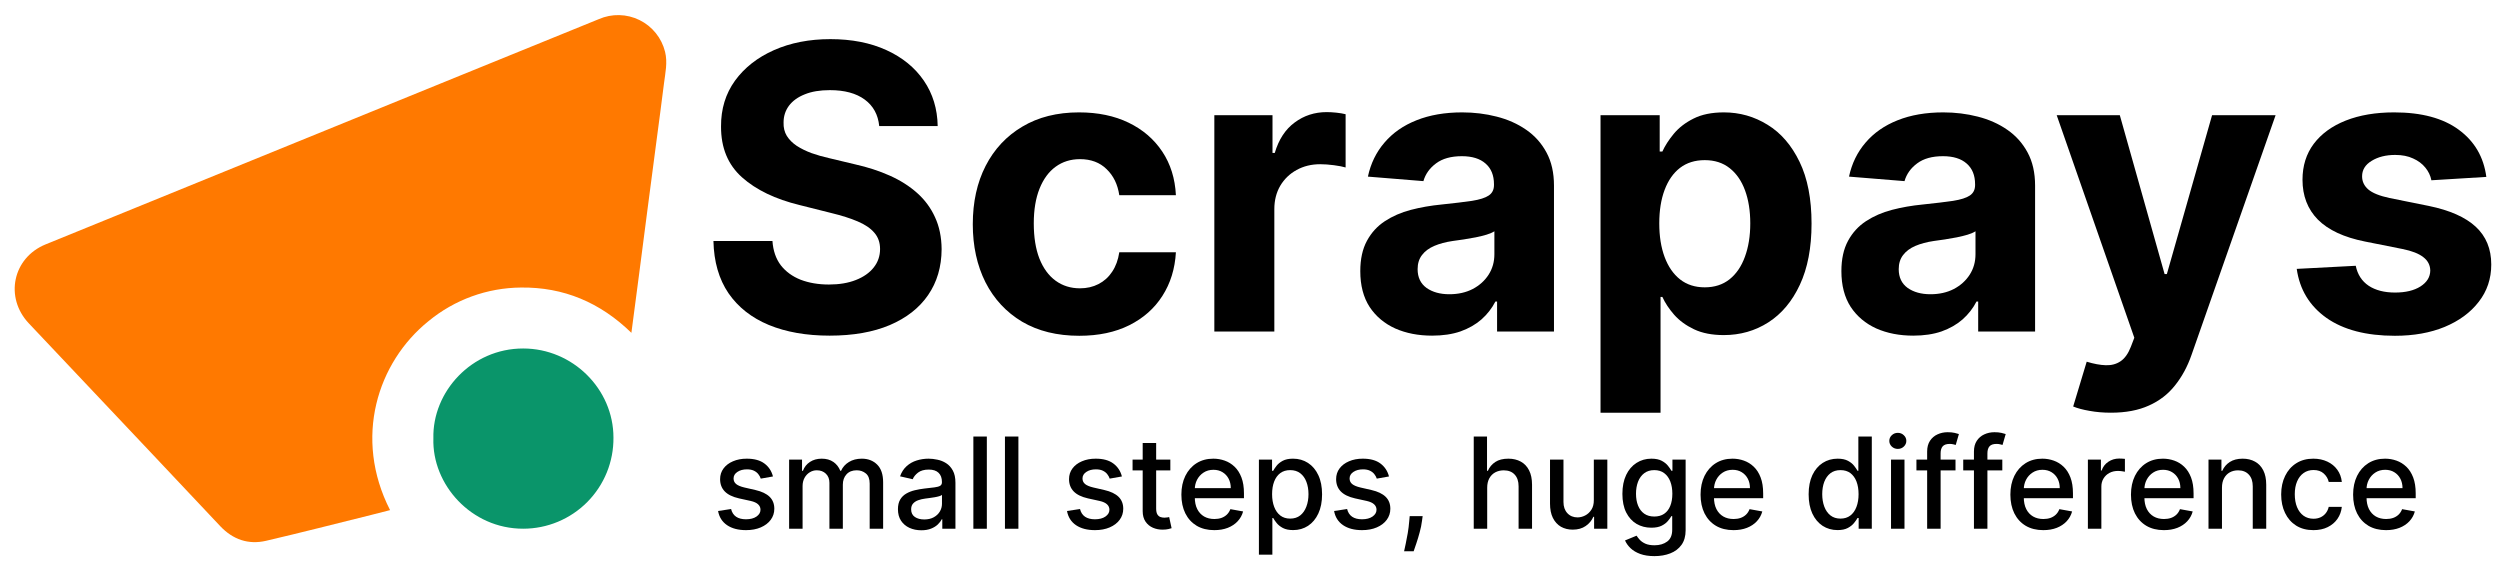
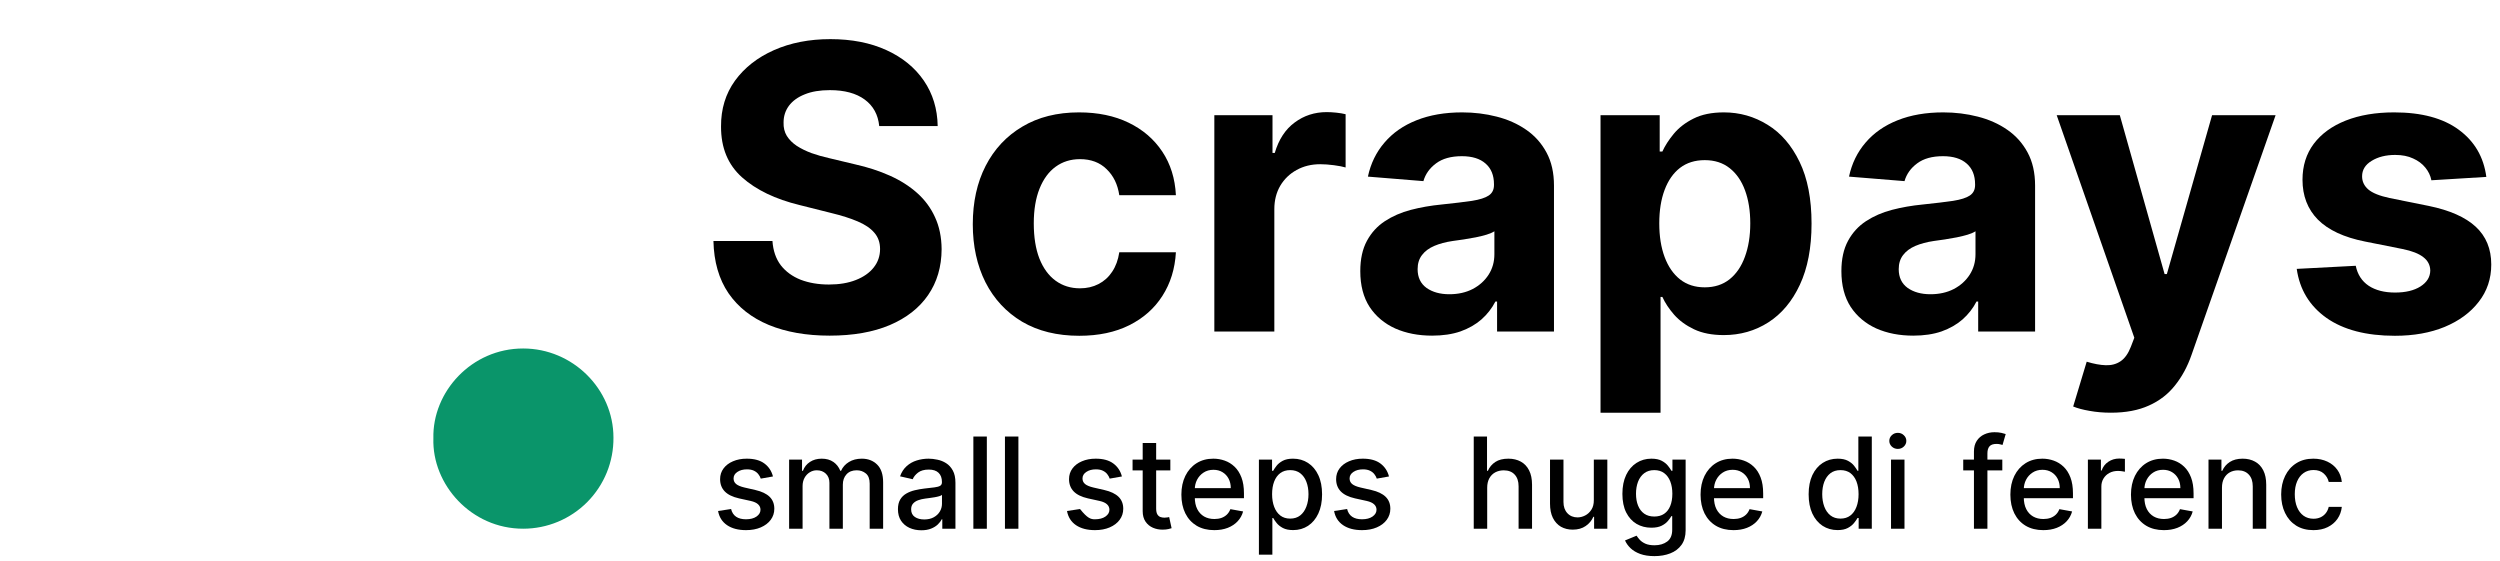
<svg xmlns="http://www.w3.org/2000/svg" width="147" height="33" viewBox="0 0 147 33" fill="none">
-   <path d="M37.126 19.57C35.288 17.779 33.136 16.877 30.634 16.907C28.647 16.922 26.727 17.621 25.194 18.885C22.195 21.3 20.769 25.748 22.936 29.995C22.561 30.09 22.193 30.188 21.824 30.279C19.765 30.791 17.709 31.317 15.644 31.799C14.604 32.041 13.696 31.722 12.961 30.95C11.623 29.536 10.29 28.122 8.963 26.707L1.694 19.012C0.258 17.49 0.748 15.158 2.683 14.369C10.858 11.037 19.033 7.708 27.208 4.381L35.209 1.126C35.588 0.96 35.999 0.878 36.413 0.888C36.826 0.897 37.233 0.997 37.604 1.18C37.975 1.363 38.302 1.624 38.561 1.947C38.821 2.269 39.007 2.645 39.106 3.046C39.263 3.683 39.118 4.29 39.042 4.908C38.9 6.058 38.743 7.208 38.592 8.358C38.422 9.646 38.253 10.933 38.085 12.221L37.58 16.115C37.429 17.242 37.283 18.371 37.126 19.57Z" fill="#FF7900" />
  <path d="M25.483 25.773C25.417 23.042 27.724 20.487 30.765 20.491C33.666 20.491 36.071 22.866 36.071 25.731C36.078 26.432 35.945 27.128 35.682 27.777C35.418 28.427 35.028 29.018 34.535 29.516C34.042 30.014 33.454 30.409 32.807 30.679C32.16 30.949 31.466 31.088 30.765 31.088C27.711 31.094 25.396 28.492 25.483 25.773Z" fill="#0A956A" />
  <path d="M45.45 28.016L44.733 28.143C44.703 28.051 44.655 27.964 44.59 27.881C44.526 27.798 44.44 27.73 44.331 27.677C44.221 27.624 44.084 27.598 43.92 27.598C43.696 27.598 43.509 27.648 43.359 27.749C43.209 27.848 43.134 27.976 43.134 28.133C43.134 28.268 43.184 28.378 43.285 28.461C43.385 28.544 43.548 28.612 43.772 28.665L44.418 28.813C44.792 28.899 45.071 29.033 45.255 29.213C45.438 29.393 45.53 29.627 45.53 29.914C45.53 30.158 45.459 30.375 45.318 30.566C45.179 30.755 44.984 30.903 44.733 31.011C44.484 31.118 44.196 31.172 43.867 31.172C43.412 31.172 43.04 31.075 42.753 30.881C42.465 30.685 42.288 30.407 42.223 30.047L42.988 29.93C43.036 30.13 43.134 30.281 43.282 30.383C43.43 30.484 43.624 30.534 43.862 30.534C44.121 30.534 44.329 30.48 44.484 30.372C44.639 30.263 44.717 30.13 44.717 29.973C44.717 29.846 44.669 29.739 44.574 29.652C44.481 29.566 44.337 29.5 44.143 29.456L43.454 29.305C43.075 29.219 42.794 29.081 42.612 28.892C42.432 28.704 42.342 28.464 42.342 28.175C42.342 27.935 42.409 27.725 42.544 27.545C42.678 27.365 42.863 27.224 43.099 27.124C43.336 27.021 43.607 26.97 43.912 26.97C44.352 26.97 44.698 27.066 44.95 27.256C45.203 27.445 45.369 27.698 45.45 28.016Z" fill="black" />
  <path d="M46.4 31.09V27.023H47.16V27.685H47.211C47.295 27.461 47.434 27.286 47.626 27.161C47.819 27.034 48.049 26.97 48.317 26.97C48.589 26.97 48.817 27.034 49 27.161C49.186 27.288 49.322 27.463 49.411 27.685H49.453C49.55 27.468 49.705 27.295 49.916 27.166C50.128 27.036 50.38 26.97 50.673 26.97C51.042 26.97 51.343 27.086 51.576 27.317C51.811 27.548 51.928 27.897 51.928 28.363V31.09H51.137V28.437C51.137 28.162 51.062 27.962 50.912 27.839C50.762 27.715 50.583 27.653 50.374 27.653C50.117 27.653 49.916 27.733 49.773 27.892C49.63 28.049 49.559 28.251 49.559 28.498V31.09H48.77V28.387C48.77 28.166 48.701 27.989 48.563 27.855C48.426 27.721 48.247 27.653 48.026 27.653C47.876 27.653 47.737 27.693 47.61 27.773C47.485 27.85 47.383 27.959 47.306 28.098C47.23 28.238 47.192 28.399 47.192 28.583V31.09H46.4Z" fill="black" />
  <path d="M54.173 31.18C53.915 31.18 53.682 31.132 53.474 31.037C53.266 30.94 53.101 30.8 52.979 30.616C52.859 30.433 52.799 30.207 52.799 29.941C52.799 29.711 52.843 29.523 52.931 29.374C53.019 29.226 53.139 29.109 53.289 29.022C53.439 28.936 53.606 28.87 53.792 28.826C53.977 28.782 54.166 28.749 54.358 28.726C54.602 28.697 54.8 28.674 54.951 28.657C55.103 28.637 55.213 28.607 55.282 28.564C55.351 28.522 55.386 28.453 55.386 28.358V28.339C55.386 28.108 55.32 27.929 55.19 27.802C55.061 27.675 54.868 27.611 54.612 27.611C54.346 27.611 54.136 27.67 53.982 27.788C53.831 27.905 53.725 28.035 53.667 28.178L52.923 28.008C53.011 27.761 53.14 27.562 53.31 27.41C53.481 27.256 53.678 27.145 53.9 27.076C54.123 27.006 54.356 26.97 54.602 26.97C54.764 26.97 54.936 26.99 55.118 27.029C55.302 27.066 55.473 27.134 55.632 27.235C55.792 27.336 55.924 27.48 56.026 27.667C56.129 27.852 56.18 28.093 56.18 28.389V31.09H55.407V30.534H55.375C55.324 30.636 55.247 30.737 55.145 30.836C55.042 30.935 54.911 31.017 54.75 31.082C54.589 31.147 54.397 31.18 54.173 31.18ZM54.345 30.544C54.564 30.544 54.751 30.501 54.906 30.415C55.063 30.328 55.182 30.215 55.264 30.076C55.347 29.935 55.388 29.784 55.388 29.623V29.099C55.36 29.127 55.305 29.154 55.224 29.178C55.145 29.201 55.054 29.222 54.951 29.239C54.849 29.255 54.749 29.27 54.652 29.284C54.555 29.297 54.474 29.307 54.408 29.316C54.255 29.335 54.115 29.368 53.988 29.414C53.862 29.46 53.762 29.526 53.686 29.613C53.612 29.697 53.575 29.81 53.575 29.951C53.575 30.147 53.647 30.296 53.792 30.396C53.936 30.495 54.121 30.544 54.345 30.544Z" fill="black" />
  <path d="M58.026 25.668V31.09H57.234V25.668H58.026Z" fill="black" />
  <path d="M59.882 25.668V31.09H59.091V25.668H59.882Z" fill="black" />
-   <path d="M65.968 28.016L65.25 28.143C65.22 28.051 65.173 27.964 65.107 27.881C65.044 27.798 64.957 27.73 64.848 27.677C64.738 27.624 64.602 27.598 64.438 27.598C64.213 27.598 64.026 27.648 63.876 27.749C63.726 27.848 63.651 27.976 63.651 28.133C63.651 28.268 63.702 28.378 63.802 28.461C63.903 28.544 64.065 28.612 64.289 28.665L64.935 28.813C65.309 28.899 65.588 29.033 65.772 29.213C65.955 29.393 66.047 29.627 66.047 29.914C66.047 30.158 65.977 30.375 65.835 30.566C65.696 30.755 65.501 30.903 65.25 31.011C65.001 31.118 64.713 31.172 64.385 31.172C63.929 31.172 63.558 31.075 63.27 30.881C62.982 30.685 62.806 30.407 62.74 30.047L63.505 29.93C63.553 30.13 63.651 30.281 63.799 30.383C63.948 30.484 64.141 30.534 64.379 30.534C64.639 30.534 64.846 30.48 65.001 30.372C65.157 30.263 65.234 30.13 65.234 29.973C65.234 29.846 65.187 29.739 65.091 29.652C64.998 29.566 64.854 29.5 64.66 29.456L63.971 29.305C63.592 29.219 63.311 29.081 63.13 28.892C62.95 28.704 62.859 28.464 62.859 28.175C62.859 27.935 62.927 27.725 63.061 27.545C63.195 27.365 63.38 27.224 63.617 27.124C63.853 27.021 64.124 26.97 64.43 26.97C64.869 26.97 65.215 27.066 65.467 27.256C65.72 27.445 65.887 27.698 65.968 28.016Z" fill="black" />
+   <path d="M65.968 28.016L65.25 28.143C65.22 28.051 65.173 27.964 65.107 27.881C65.044 27.798 64.957 27.73 64.848 27.677C64.738 27.624 64.602 27.598 64.438 27.598C64.213 27.598 64.026 27.648 63.876 27.749C63.726 27.848 63.651 27.976 63.651 28.133C63.651 28.268 63.702 28.378 63.802 28.461C63.903 28.544 64.065 28.612 64.289 28.665L64.935 28.813C65.309 28.899 65.588 29.033 65.772 29.213C65.955 29.393 66.047 29.627 66.047 29.914C66.047 30.158 65.977 30.375 65.835 30.566C65.696 30.755 65.501 30.903 65.25 31.011C65.001 31.118 64.713 31.172 64.385 31.172C63.929 31.172 63.558 31.075 63.27 30.881C62.982 30.685 62.806 30.407 62.74 30.047L63.505 29.93C63.948 30.484 64.141 30.534 64.379 30.534C64.639 30.534 64.846 30.48 65.001 30.372C65.157 30.263 65.234 30.13 65.234 29.973C65.234 29.846 65.187 29.739 65.091 29.652C64.998 29.566 64.854 29.5 64.66 29.456L63.971 29.305C63.592 29.219 63.311 29.081 63.13 28.892C62.95 28.704 62.859 28.464 62.859 28.175C62.859 27.935 62.927 27.725 63.061 27.545C63.195 27.365 63.38 27.224 63.617 27.124C63.853 27.021 64.124 26.97 64.43 26.97C64.869 26.97 65.215 27.066 65.467 27.256C65.72 27.445 65.887 27.698 65.968 28.016Z" fill="black" />
  <path d="M68.816 27.023V27.659H66.595V27.023H68.816ZM67.19 26.049H67.982V29.896C67.982 30.049 68.005 30.165 68.051 30.243C68.097 30.319 68.156 30.371 68.228 30.399C68.302 30.425 68.383 30.439 68.469 30.439C68.533 30.439 68.588 30.434 68.636 30.425C68.683 30.417 68.721 30.41 68.747 30.404L68.89 31.058C68.844 31.076 68.779 31.093 68.694 31.111C68.609 31.131 68.504 31.141 68.376 31.143C68.168 31.146 67.974 31.109 67.794 31.032C67.614 30.954 67.468 30.834 67.357 30.672C67.246 30.509 67.19 30.305 67.19 30.06V26.049Z" fill="black" />
  <path d="M71.4 31.172C71 31.172 70.655 31.086 70.365 30.915C70.078 30.742 69.855 30.5 69.698 30.187C69.543 29.873 69.465 29.505 69.465 29.083C69.465 28.666 69.543 28.299 69.698 27.982C69.855 27.664 70.074 27.416 70.355 27.238C70.637 27.059 70.967 26.97 71.345 26.97C71.574 26.97 71.797 27.008 72.012 27.084C72.228 27.16 72.421 27.279 72.592 27.442C72.763 27.604 72.898 27.815 72.997 28.074C73.096 28.332 73.145 28.645 73.145 29.014V29.295H69.913V28.702H72.37C72.37 28.494 72.327 28.309 72.243 28.148C72.158 27.986 72.039 27.858 71.885 27.765C71.733 27.671 71.555 27.624 71.35 27.624C71.128 27.624 70.934 27.679 70.768 27.788C70.604 27.896 70.477 28.037 70.386 28.212C70.298 28.385 70.254 28.573 70.254 28.776V29.239C70.254 29.511 70.302 29.742 70.397 29.933C70.494 30.124 70.629 30.269 70.802 30.37C70.975 30.469 71.177 30.518 71.409 30.518C71.558 30.518 71.695 30.497 71.819 30.454C71.942 30.41 72.049 30.345 72.139 30.259C72.229 30.172 72.298 30.065 72.346 29.938L73.095 30.073C73.035 30.294 72.927 30.487 72.772 30.653C72.618 30.817 72.425 30.945 72.192 31.037C71.961 31.127 71.697 31.172 71.4 31.172Z" fill="black" />
  <path d="M74.024 32.615V27.023H74.797V27.683H74.863C74.909 27.598 74.975 27.5 75.061 27.389C75.148 27.277 75.268 27.18 75.421 27.097C75.575 27.013 75.778 26.97 76.031 26.97C76.359 26.97 76.652 27.053 76.909 27.219C77.167 27.385 77.369 27.624 77.516 27.937C77.664 28.249 77.738 28.625 77.738 29.065C77.738 29.504 77.665 29.881 77.518 30.195C77.372 30.508 77.171 30.748 76.915 30.918C76.659 31.085 76.367 31.169 76.038 31.169C75.791 31.169 75.589 31.128 75.432 31.045C75.277 30.962 75.155 30.865 75.067 30.754C74.978 30.642 74.91 30.544 74.863 30.457H74.815V32.615H74.024ZM74.799 29.057C74.799 29.343 74.841 29.593 74.924 29.808C75.007 30.024 75.127 30.192 75.284 30.314C75.441 30.434 75.633 30.494 75.861 30.494C76.097 30.494 76.295 30.432 76.454 30.306C76.613 30.179 76.733 30.007 76.814 29.79C76.897 29.573 76.939 29.328 76.939 29.057C76.939 28.788 76.898 28.547 76.817 28.334C76.737 28.12 76.617 27.952 76.457 27.828C76.298 27.705 76.099 27.643 75.861 27.643C75.632 27.643 75.437 27.702 75.279 27.82C75.121 27.939 75.002 28.104 74.921 28.315C74.84 28.527 74.799 28.774 74.799 29.057Z" fill="black" />
  <path d="M81.672 28.016L80.955 28.143C80.925 28.051 80.877 27.964 80.812 27.881C80.748 27.798 80.662 27.73 80.552 27.677C80.443 27.624 80.306 27.598 80.142 27.598C79.918 27.598 79.731 27.648 79.581 27.749C79.431 27.848 79.356 27.976 79.356 28.133C79.356 28.268 79.406 28.378 79.507 28.461C79.607 28.544 79.77 28.612 79.994 28.665L80.64 28.813C81.014 28.899 81.293 29.033 81.477 29.213C81.66 29.393 81.752 29.627 81.752 29.914C81.752 30.158 81.681 30.375 81.54 30.566C81.401 30.755 81.206 30.903 80.955 31.011C80.706 31.118 80.418 31.172 80.089 31.172C79.634 31.172 79.262 31.075 78.975 30.881C78.687 30.685 78.51 30.407 78.445 30.047L79.21 29.93C79.258 30.13 79.356 30.281 79.504 30.383C79.652 30.484 79.846 30.534 80.084 30.534C80.343 30.534 80.551 30.48 80.706 30.372C80.861 30.263 80.939 30.13 80.939 29.973C80.939 29.846 80.891 29.739 80.796 29.652C80.703 29.566 80.559 29.5 80.365 29.456L79.676 29.305C79.297 29.219 79.016 29.081 78.834 28.892C78.654 28.704 78.564 28.464 78.564 28.175C78.564 27.935 78.631 27.725 78.765 27.545C78.9 27.365 79.085 27.224 79.321 27.124C79.558 27.021 79.829 26.97 80.134 26.97C80.574 26.97 80.92 27.066 81.172 27.256C81.424 27.445 81.591 27.698 81.672 28.016Z" fill="black" />
-   <path d="M83.652 30.349L83.612 30.637C83.586 30.849 83.541 31.07 83.477 31.299C83.416 31.53 83.351 31.745 83.284 31.942C83.219 32.14 83.165 32.297 83.123 32.414H82.561C82.584 32.304 82.616 32.156 82.657 31.969C82.697 31.784 82.737 31.576 82.776 31.347C82.815 31.117 82.844 30.883 82.863 30.645L82.89 30.349H83.652Z" fill="black" />
  <path d="M87.447 28.675V31.09H86.656V25.668H87.437V27.685H87.487C87.582 27.466 87.728 27.293 87.924 27.164C88.12 27.035 88.376 26.97 88.692 26.97C88.971 26.97 89.214 27.028 89.422 27.142C89.632 27.257 89.795 27.428 89.91 27.656C90.026 27.882 90.084 28.164 90.084 28.503V31.09H89.293V28.599C89.293 28.3 89.216 28.069 89.062 27.905C88.909 27.739 88.695 27.656 88.422 27.656C88.235 27.656 88.067 27.696 87.919 27.775C87.772 27.855 87.656 27.971 87.572 28.125C87.489 28.276 87.447 28.46 87.447 28.675Z" fill="black" />
  <path d="M93.717 29.403V27.023H94.511V31.09H93.733V30.386H93.69C93.597 30.603 93.447 30.784 93.24 30.928C93.035 31.071 92.781 31.143 92.475 31.143C92.214 31.143 91.983 31.085 91.781 30.971C91.582 30.854 91.425 30.682 91.31 30.454C91.197 30.227 91.141 29.945 91.141 29.61V27.023H91.932V29.515C91.932 29.792 92.009 30.012 92.163 30.177C92.316 30.341 92.516 30.423 92.761 30.423C92.909 30.423 93.057 30.386 93.203 30.312C93.351 30.237 93.474 30.125 93.571 29.975C93.67 29.825 93.719 29.635 93.717 29.403Z" fill="black" />
  <path d="M97.28 32.7C96.957 32.7 96.679 32.657 96.446 32.573C96.215 32.488 96.026 32.376 95.879 32.236C95.733 32.097 95.623 31.944 95.551 31.778L96.231 31.498C96.279 31.575 96.343 31.657 96.422 31.744C96.503 31.832 96.613 31.907 96.75 31.969C96.89 32.031 97.069 32.062 97.288 32.062C97.588 32.062 97.836 31.988 98.032 31.842C98.228 31.697 98.326 31.466 98.326 31.148V30.349H98.275C98.228 30.435 98.159 30.531 98.069 30.637C97.981 30.743 97.859 30.835 97.703 30.913C97.548 30.99 97.346 31.029 97.097 31.029C96.776 31.029 96.486 30.954 96.229 30.804C95.973 30.652 95.77 30.429 95.62 30.134C95.472 29.838 95.397 29.473 95.397 29.041C95.397 28.608 95.471 28.238 95.617 27.929C95.765 27.62 95.968 27.383 96.226 27.219C96.484 27.053 96.776 26.97 97.102 26.97C97.355 26.97 97.559 27.013 97.714 27.097C97.869 27.18 97.99 27.277 98.077 27.389C98.165 27.5 98.233 27.598 98.281 27.683H98.339V27.023H99.115V31.18C99.115 31.529 99.033 31.816 98.871 32.04C98.709 32.265 98.489 32.431 98.212 32.538C97.936 32.646 97.626 32.7 97.28 32.7ZM97.272 30.372C97.499 30.372 97.692 30.32 97.849 30.214C98.008 30.106 98.128 29.952 98.209 29.753C98.292 29.552 98.334 29.311 98.334 29.03C98.334 28.757 98.293 28.516 98.212 28.307C98.13 28.099 98.011 27.937 97.854 27.82C97.697 27.702 97.503 27.643 97.272 27.643C97.034 27.643 96.835 27.705 96.676 27.828C96.517 27.95 96.397 28.116 96.316 28.326C96.237 28.536 96.197 28.771 96.197 29.03C96.197 29.297 96.237 29.53 96.319 29.732C96.4 29.933 96.52 30.09 96.679 30.203C96.839 30.316 97.037 30.372 97.272 30.372Z" fill="black" />
  <path d="M101.929 31.172C101.528 31.172 101.183 31.086 100.894 30.915C100.606 30.742 100.384 30.5 100.226 30.187C100.071 29.873 99.993 29.505 99.993 29.083C99.993 28.666 100.071 28.299 100.226 27.982C100.384 27.664 100.602 27.416 100.883 27.238C101.165 27.059 101.496 26.97 101.873 26.97C102.103 26.97 102.325 27.008 102.54 27.084C102.756 27.16 102.949 27.279 103.12 27.442C103.291 27.604 103.427 27.815 103.525 28.074C103.624 28.332 103.674 28.645 103.674 29.014V29.295H100.441V28.702H102.898C102.898 28.494 102.856 28.309 102.771 28.148C102.686 27.986 102.567 27.858 102.413 27.765C102.262 27.671 102.083 27.624 101.879 27.624C101.656 27.624 101.462 27.679 101.296 27.788C101.132 27.896 101.005 28.037 100.915 28.212C100.827 28.385 100.782 28.573 100.782 28.776V29.239C100.782 29.511 100.83 29.742 100.925 29.933C101.023 30.124 101.158 30.269 101.331 30.37C101.503 30.469 101.706 30.518 101.937 30.518C102.087 30.518 102.224 30.497 102.347 30.454C102.471 30.41 102.578 30.345 102.668 30.259C102.758 30.172 102.826 30.065 102.874 29.938L103.623 30.073C103.563 30.294 103.456 30.487 103.3 30.653C103.147 30.817 102.953 30.945 102.72 31.037C102.489 31.127 102.225 31.172 101.929 31.172Z" fill="black" />
  <path d="M108.047 31.169C107.719 31.169 107.426 31.085 107.168 30.918C106.912 30.748 106.711 30.508 106.565 30.195C106.42 29.881 106.348 29.504 106.348 29.065C106.348 28.625 106.421 28.249 106.567 27.937C106.716 27.624 106.919 27.385 107.176 27.219C107.434 27.053 107.726 26.97 108.053 26.97C108.305 26.97 108.508 27.013 108.662 27.097C108.817 27.18 108.937 27.277 109.022 27.389C109.108 27.5 109.175 27.598 109.223 27.683H109.271V25.668H110.062V31.09H109.289V30.457H109.223C109.175 30.544 109.106 30.642 109.016 30.754C108.928 30.865 108.806 30.962 108.651 31.045C108.496 31.128 108.294 31.169 108.047 31.169ZM108.222 30.494C108.45 30.494 108.642 30.434 108.799 30.314C108.958 30.192 109.078 30.024 109.159 29.808C109.242 29.593 109.284 29.343 109.284 29.057C109.284 28.774 109.243 28.527 109.162 28.315C109.081 28.104 108.962 27.939 108.805 27.82C108.647 27.702 108.453 27.643 108.222 27.643C107.984 27.643 107.785 27.705 107.626 27.828C107.468 27.952 107.348 28.12 107.266 28.334C107.187 28.547 107.147 28.788 107.147 29.057C107.147 29.328 107.188 29.573 107.269 29.79C107.35 30.007 107.47 30.179 107.629 30.306C107.79 30.432 107.987 30.494 108.222 30.494Z" fill="black" />
  <path d="M111.192 31.09V27.023H111.984V31.09H111.192ZM111.592 26.396C111.454 26.396 111.336 26.35 111.237 26.258C111.14 26.165 111.091 26.053 111.091 25.925C111.091 25.794 111.14 25.683 111.237 25.591C111.336 25.497 111.454 25.451 111.592 25.451C111.729 25.451 111.847 25.497 111.944 25.591C112.043 25.683 112.092 25.794 112.092 25.925C112.092 26.053 112.043 26.165 111.944 26.258C111.847 26.35 111.729 26.396 111.592 26.396Z" fill="black" />
-   <path d="M114.984 27.023V27.659H112.686V27.023H114.984ZM113.316 31.09V26.552C113.316 26.298 113.372 26.087 113.483 25.919C113.594 25.75 113.741 25.624 113.925 25.541C114.109 25.456 114.308 25.414 114.523 25.414C114.682 25.414 114.818 25.427 114.931 25.453C115.044 25.478 115.128 25.501 115.183 25.522L114.997 26.163C114.96 26.152 114.912 26.14 114.854 26.126C114.796 26.11 114.725 26.102 114.642 26.102C114.45 26.102 114.312 26.15 114.229 26.245C114.148 26.34 114.108 26.478 114.108 26.658V31.09H113.316Z" fill="black" />
  <path d="M117.736 27.023V27.659H115.438V27.023H117.736ZM116.068 31.09V26.552C116.068 26.298 116.124 26.087 116.235 25.919C116.346 25.75 116.494 25.624 116.677 25.541C116.861 25.456 117.06 25.414 117.275 25.414C117.434 25.414 117.57 25.427 117.683 25.453C117.796 25.478 117.88 25.501 117.935 25.522L117.749 26.163C117.712 26.152 117.665 26.14 117.606 26.126C117.548 26.11 117.478 26.102 117.395 26.102C117.202 26.102 117.064 26.15 116.982 26.245C116.9 26.34 116.86 26.478 116.86 26.658V31.09H116.068Z" fill="black" />
  <path d="M120.145 31.172C119.745 31.172 119.4 31.086 119.11 30.915C118.822 30.742 118.6 30.5 118.443 30.187C118.288 29.873 118.21 29.505 118.21 29.083C118.21 28.666 118.288 28.299 118.443 27.982C118.6 27.664 118.819 27.416 119.1 27.238C119.382 27.059 119.712 26.97 120.09 26.97C120.319 26.97 120.542 27.008 120.757 27.084C120.972 27.16 121.166 27.279 121.337 27.442C121.508 27.604 121.643 27.815 121.742 28.074C121.841 28.332 121.89 28.645 121.89 29.014V29.295H118.657V28.702H121.114C121.114 28.494 121.072 28.309 120.987 28.148C120.903 27.986 120.783 27.858 120.63 27.765C120.478 27.671 120.3 27.624 120.095 27.624C119.873 27.624 119.679 27.679 119.513 27.788C119.348 27.896 119.221 28.037 119.131 28.212C119.043 28.385 118.999 28.573 118.999 28.776V29.239C118.999 29.511 119.047 29.742 119.142 29.933C119.239 30.124 119.374 30.269 119.547 30.37C119.72 30.469 119.922 30.518 120.153 30.518C120.303 30.518 120.44 30.497 120.564 30.454C120.687 30.41 120.794 30.345 120.884 30.259C120.974 30.172 121.043 30.065 121.091 29.938L121.84 30.073C121.78 30.294 121.672 30.487 121.517 30.653C121.363 30.817 121.17 30.945 120.937 31.037C120.706 31.127 120.442 31.172 120.145 31.172Z" fill="black" />
  <path d="M122.768 31.09V27.023H123.534V27.669H123.576C123.65 27.45 123.781 27.278 123.968 27.153C124.157 27.026 124.37 26.962 124.608 26.962C124.658 26.962 124.716 26.964 124.783 26.968C124.852 26.971 124.906 26.976 124.945 26.981V27.738C124.913 27.729 124.856 27.72 124.775 27.709C124.694 27.697 124.613 27.691 124.532 27.691C124.345 27.691 124.178 27.73 124.031 27.81C123.887 27.887 123.772 27.996 123.687 28.135C123.602 28.273 123.56 28.43 123.56 28.607V31.09H122.768Z" fill="black" />
  <path d="M127.237 31.172C126.836 31.172 126.491 31.086 126.202 30.915C125.914 30.742 125.692 30.5 125.534 30.187C125.379 29.873 125.301 29.505 125.301 29.083C125.301 28.666 125.379 28.299 125.534 27.982C125.692 27.664 125.91 27.416 126.191 27.238C126.473 27.059 126.804 26.97 127.181 26.97C127.411 26.97 127.633 27.008 127.848 27.084C128.064 27.16 128.257 27.279 128.428 27.442C128.599 27.604 128.734 27.815 128.833 28.074C128.932 28.332 128.982 28.645 128.982 29.014V29.295H125.749V28.702H128.206C128.206 28.494 128.164 28.309 128.079 28.148C127.994 27.986 127.875 27.858 127.721 27.765C127.57 27.671 127.391 27.624 127.187 27.624C126.964 27.624 126.77 27.679 126.604 27.788C126.44 27.896 126.313 28.037 126.223 28.212C126.135 28.385 126.09 28.573 126.09 28.776V29.239C126.09 29.511 126.138 29.742 126.233 29.933C126.331 30.124 126.466 30.269 126.639 30.37C126.811 30.469 127.014 30.518 127.245 30.518C127.395 30.518 127.532 30.497 127.655 30.454C127.779 30.41 127.886 30.345 127.976 30.259C128.066 30.172 128.134 30.065 128.182 29.938L128.931 30.073C128.871 30.294 128.764 30.487 128.608 30.653C128.455 30.817 128.261 30.945 128.028 31.037C127.797 31.127 127.533 31.172 127.237 31.172Z" fill="black" />
  <path d="M130.652 28.675V31.09H129.86V27.023H130.62V27.685H130.67C130.764 27.47 130.91 27.297 131.11 27.166C131.311 27.036 131.564 26.97 131.869 26.97C132.147 26.97 132.389 27.029 132.597 27.145C132.806 27.26 132.967 27.431 133.082 27.659C133.197 27.886 133.254 28.168 133.254 28.503V31.09H132.462V28.599C132.462 28.304 132.386 28.073 132.232 27.908C132.079 27.74 131.868 27.656 131.599 27.656C131.416 27.656 131.253 27.696 131.11 27.775C130.968 27.855 130.856 27.971 130.773 28.125C130.692 28.276 130.652 28.46 130.652 28.675Z" fill="black" />
  <path d="M136.029 31.172C135.635 31.172 135.296 31.083 135.012 30.905C134.73 30.725 134.513 30.477 134.361 30.161C134.209 29.845 134.133 29.483 134.133 29.075C134.133 28.662 134.211 28.298 134.366 27.982C134.521 27.664 134.74 27.416 135.023 27.238C135.305 27.059 135.638 26.97 136.021 26.97C136.33 26.97 136.605 27.028 136.847 27.142C137.089 27.255 137.284 27.414 137.432 27.619C137.582 27.824 137.671 28.063 137.699 28.337H136.929C136.887 28.146 136.789 27.982 136.638 27.844C136.488 27.706 136.286 27.637 136.034 27.637C135.813 27.637 135.62 27.696 135.454 27.812C135.29 27.927 135.162 28.091 135.07 28.305C134.979 28.517 134.933 28.767 134.933 29.057C134.933 29.353 134.978 29.609 135.068 29.824C135.158 30.04 135.285 30.206 135.449 30.325C135.615 30.443 135.81 30.502 136.034 30.502C136.184 30.502 136.32 30.475 136.442 30.42C136.565 30.364 136.669 30.283 136.752 30.179C136.836 30.075 136.895 29.95 136.929 29.803H137.699C137.671 30.066 137.586 30.301 137.443 30.508C137.3 30.714 137.108 30.876 136.868 30.995C136.63 31.113 136.35 31.172 136.029 31.172Z" fill="black" />
-   <path d="M140.299 31.172C139.898 31.172 139.553 31.086 139.263 30.915C138.976 30.742 138.753 30.5 138.596 30.187C138.441 29.873 138.363 29.505 138.363 29.083C138.363 28.666 138.441 28.299 138.596 27.982C138.753 27.664 138.972 27.416 139.253 27.238C139.535 27.059 139.865 26.97 140.243 26.97C140.472 26.97 140.695 27.008 140.91 27.084C141.125 27.16 141.319 27.279 141.49 27.442C141.661 27.604 141.796 27.815 141.895 28.074C141.994 28.332 142.043 28.645 142.043 29.014V29.295H138.811V28.702H141.268C141.268 28.494 141.225 28.309 141.141 28.148C141.056 27.986 140.937 27.858 140.783 27.765C140.631 27.671 140.453 27.624 140.248 27.624C140.026 27.624 139.832 27.679 139.666 27.788C139.502 27.896 139.375 28.037 139.285 28.212C139.196 28.385 139.152 28.573 139.152 28.776V29.239C139.152 29.511 139.2 29.742 139.295 29.933C139.392 30.124 139.527 30.269 139.7 30.37C139.873 30.469 140.075 30.518 140.307 30.518C140.457 30.518 140.593 30.497 140.717 30.454C140.84 30.41 140.947 30.345 141.037 30.259C141.127 30.172 141.196 30.065 141.244 29.938L141.993 30.073C141.933 30.294 141.825 30.487 141.67 30.653C141.516 30.817 141.323 30.945 141.09 31.037C140.859 31.127 140.595 31.172 140.299 31.172Z" fill="black" />
  <path d="M51.698 7.412C51.632 6.743 51.348 6.224 50.845 5.854C50.343 5.485 49.661 5.3 48.799 5.3C48.214 5.3 47.72 5.382 47.317 5.548C46.914 5.708 46.605 5.932 46.389 6.219C46.179 6.506 46.074 6.832 46.074 7.196C46.063 7.5 46.127 7.765 46.265 7.991C46.408 8.218 46.605 8.414 46.853 8.579C47.102 8.74 47.389 8.88 47.714 9.002C48.04 9.118 48.388 9.217 48.758 9.3L50.282 9.664C51.022 9.83 51.701 10.051 52.319 10.327C52.938 10.603 53.474 10.943 53.926 11.346C54.379 11.749 54.73 12.224 54.978 12.77C55.232 13.317 55.362 13.944 55.367 14.651C55.362 15.689 55.097 16.589 54.572 17.351C54.053 18.107 53.302 18.695 52.319 19.115C51.342 19.529 50.163 19.736 48.783 19.736C47.413 19.736 46.221 19.526 45.205 19.107C44.194 18.687 43.405 18.066 42.836 17.243C42.273 16.415 41.977 15.39 41.95 14.17H45.42C45.459 14.739 45.622 15.214 45.909 15.595C46.201 15.97 46.591 16.255 47.077 16.448C47.568 16.636 48.123 16.73 48.741 16.73C49.349 16.73 49.876 16.641 50.323 16.465C50.776 16.288 51.127 16.042 51.375 15.727C51.624 15.413 51.748 15.051 51.748 14.642C51.748 14.261 51.635 13.941 51.408 13.681C51.188 13.422 50.862 13.201 50.431 13.019C50.006 12.837 49.484 12.671 48.866 12.522L47.019 12.058C45.589 11.71 44.459 11.166 43.631 10.427C42.803 9.687 42.391 8.69 42.397 7.436C42.391 6.409 42.665 5.512 43.217 4.745C43.775 3.977 44.539 3.378 45.511 2.947C46.483 2.517 47.587 2.301 48.824 2.301C50.083 2.301 51.182 2.517 52.121 2.947C53.065 3.378 53.799 3.977 54.324 4.745C54.848 5.512 55.119 6.401 55.136 7.412H51.698Z" fill="black" />
  <path d="M63.462 19.744C62.158 19.744 61.038 19.468 60.099 18.916C59.166 18.358 58.448 17.585 57.945 16.597C57.449 15.609 57.2 14.471 57.2 13.185C57.2 11.881 57.451 10.738 57.954 9.756C58.462 8.767 59.182 7.997 60.115 7.445C61.049 6.887 62.158 6.608 63.445 6.608C64.555 6.608 65.527 6.81 66.361 7.213C67.194 7.616 67.854 8.182 68.34 8.911C68.826 9.64 69.094 10.495 69.143 11.478H65.814C65.72 10.843 65.472 10.333 65.068 9.946C64.671 9.554 64.149 9.358 63.503 9.358C62.956 9.358 62.479 9.507 62.07 9.805C61.667 10.098 61.352 10.526 61.126 11.089C60.9 11.652 60.786 12.334 60.786 13.135C60.786 13.947 60.897 14.637 61.118 15.206C61.344 15.774 61.661 16.208 62.07 16.506C62.479 16.804 62.956 16.953 63.503 16.953C63.906 16.953 64.268 16.87 64.588 16.705C64.914 16.539 65.182 16.299 65.391 15.984C65.607 15.664 65.748 15.28 65.814 14.833H69.143C69.088 15.805 68.823 16.66 68.348 17.4C67.879 18.135 67.23 18.709 66.402 19.123C65.574 19.537 64.594 19.744 63.462 19.744Z" fill="black" />
  <path d="M71.403 19.496V6.774H74.823V8.994H74.956C75.188 8.204 75.577 7.608 76.124 7.205C76.67 6.796 77.3 6.592 78.012 6.592C78.189 6.592 78.379 6.603 78.584 6.625C78.788 6.647 78.967 6.677 79.122 6.716V9.847C78.956 9.797 78.727 9.753 78.434 9.714C78.142 9.676 77.874 9.656 77.631 9.656C77.112 9.656 76.648 9.769 76.24 9.996C75.836 10.217 75.516 10.526 75.279 10.923C75.047 11.321 74.931 11.779 74.931 12.298V19.496H71.403Z" fill="black" />
  <path d="M84.209 19.736C83.398 19.736 82.674 19.595 82.039 19.314C81.404 19.026 80.902 18.604 80.532 18.046C80.168 17.483 79.985 16.782 79.985 15.943C79.985 15.236 80.115 14.642 80.375 14.162C80.634 13.681 80.987 13.295 81.435 13.002C81.882 12.71 82.39 12.489 82.959 12.34C83.533 12.191 84.135 12.086 84.764 12.025C85.504 11.948 86.101 11.876 86.553 11.81C87.006 11.738 87.335 11.633 87.539 11.495C87.743 11.357 87.846 11.153 87.846 10.882V10.832C87.846 10.308 87.68 9.902 87.349 9.615C87.023 9.328 86.559 9.184 85.957 9.184C85.322 9.184 84.817 9.325 84.441 9.606C84.066 9.883 83.817 10.23 83.696 10.65L80.433 10.385C80.598 9.612 80.924 8.944 81.41 8.381C81.896 7.812 82.522 7.376 83.29 7.072C84.063 6.763 84.958 6.608 85.974 6.608C86.68 6.608 87.357 6.691 88.003 6.857C88.654 7.022 89.231 7.279 89.734 7.627C90.242 7.975 90.642 8.422 90.935 8.969C91.228 9.51 91.374 10.159 91.374 10.915V19.496H88.028V17.732H87.928C87.724 18.129 87.451 18.48 87.108 18.784C86.766 19.082 86.355 19.316 85.874 19.488C85.394 19.653 84.839 19.736 84.209 19.736ZM85.22 17.301C85.739 17.301 86.197 17.199 86.595 16.994C86.992 16.785 87.304 16.503 87.531 16.15C87.757 15.796 87.87 15.396 87.87 14.949V13.599C87.76 13.671 87.608 13.737 87.415 13.797C87.227 13.853 87.014 13.905 86.777 13.955C86.54 13.999 86.302 14.04 86.065 14.079C85.827 14.112 85.612 14.143 85.419 14.17C85.004 14.231 84.643 14.328 84.334 14.46C84.024 14.593 83.784 14.772 83.613 14.998C83.442 15.219 83.356 15.495 83.356 15.827C83.356 16.307 83.53 16.674 83.878 16.928C84.231 17.177 84.679 17.301 85.22 17.301Z" fill="black" />
  <path d="M94.111 24.267V6.774H97.59V8.911H97.747C97.902 8.568 98.126 8.221 98.418 7.867C98.716 7.508 99.103 7.21 99.578 6.973C100.058 6.73 100.654 6.608 101.367 6.608C102.294 6.608 103.15 6.851 103.934 7.337C104.718 7.817 105.345 8.544 105.814 9.515C106.284 10.482 106.519 11.694 106.519 13.151C106.519 14.57 106.289 15.769 105.831 16.746C105.378 17.718 104.76 18.455 103.976 18.957C103.197 19.454 102.325 19.703 101.358 19.703C100.674 19.703 100.091 19.59 99.611 19.363C99.136 19.137 98.747 18.853 98.443 18.51C98.139 18.162 97.907 17.812 97.747 17.458H97.64V24.267H94.111ZM97.565 13.135C97.565 13.891 97.67 14.551 97.88 15.114C98.09 15.678 98.393 16.117 98.791 16.431C99.188 16.741 99.672 16.895 100.24 16.895C100.815 16.895 101.3 16.738 101.698 16.423C102.096 16.103 102.397 15.661 102.601 15.098C102.811 14.529 102.916 13.875 102.916 13.135C102.916 12.4 102.813 11.754 102.609 11.197C102.405 10.639 102.104 10.203 101.706 9.888C101.309 9.573 100.82 9.416 100.24 9.416C99.666 9.416 99.18 9.568 98.783 9.872C98.391 10.175 98.09 10.606 97.88 11.164C97.67 11.721 97.565 12.378 97.565 13.135Z" fill="black" />
  <path d="M112.499 19.736C111.687 19.736 110.963 19.595 110.328 19.314C109.693 19.026 109.191 18.604 108.821 18.046C108.457 17.483 108.274 16.782 108.274 15.943C108.274 15.236 108.404 14.642 108.664 14.162C108.923 13.681 109.277 13.295 109.724 13.002C110.171 12.71 110.679 12.489 111.248 12.34C111.822 12.191 112.424 12.086 113.053 12.025C113.793 11.948 114.39 11.876 114.842 11.81C115.295 11.738 115.624 11.633 115.828 11.495C116.032 11.357 116.135 11.153 116.135 10.882V10.832C116.135 10.308 115.969 9.902 115.638 9.615C115.312 9.328 114.848 9.184 114.246 9.184C113.611 9.184 113.106 9.325 112.73 9.606C112.355 9.883 112.106 10.23 111.985 10.65L108.722 10.385C108.887 9.612 109.213 8.944 109.699 8.381C110.185 7.812 110.812 7.376 111.579 7.072C112.352 6.763 113.247 6.608 114.263 6.608C114.969 6.608 115.646 6.691 116.292 6.857C116.943 7.022 117.521 7.279 118.023 7.627C118.531 7.975 118.931 8.422 119.224 8.969C119.517 9.51 119.663 10.159 119.663 10.915V19.496H116.317V17.732H116.217C116.013 18.129 115.74 18.48 115.397 18.784C115.055 19.082 114.644 19.316 114.163 19.488C113.683 19.653 113.128 19.736 112.499 19.736ZM113.509 17.301C114.028 17.301 114.486 17.199 114.884 16.994C115.281 16.785 115.593 16.503 115.82 16.15C116.046 15.796 116.159 15.396 116.159 14.949V13.599C116.049 13.671 115.897 13.737 115.704 13.797C115.516 13.853 115.304 13.905 115.066 13.955C114.829 13.999 114.591 14.04 114.354 14.079C114.116 14.112 113.901 14.143 113.708 14.17C113.294 14.231 112.932 14.328 112.623 14.46C112.314 14.593 112.073 14.772 111.902 14.998C111.731 15.219 111.645 15.495 111.645 15.827C111.645 16.307 111.819 16.674 112.167 16.928C112.521 17.177 112.968 17.301 113.509 17.301Z" fill="black" />
  <path d="M124.123 24.267C123.676 24.267 123.256 24.231 122.864 24.159C122.478 24.093 122.157 24.007 121.903 23.902L122.698 21.268C123.113 21.395 123.485 21.464 123.817 21.475C124.153 21.486 124.443 21.409 124.686 21.244C124.935 21.078 125.136 20.796 125.291 20.399L125.498 19.86L120.934 6.774H124.645L127.279 16.117H127.411L130.07 6.774H133.805L128.861 20.871C128.623 21.555 128.3 22.152 127.892 22.66C127.489 23.173 126.978 23.568 126.359 23.844C125.741 24.126 124.996 24.267 124.123 24.267Z" fill="black" />
  <path d="M146.196 10.402L142.966 10.6C142.911 10.324 142.792 10.076 142.61 9.855C142.428 9.629 142.187 9.449 141.889 9.317C141.597 9.179 141.246 9.11 140.837 9.11C140.291 9.11 139.83 9.226 139.454 9.457C139.079 9.684 138.891 9.987 138.891 10.368C138.891 10.672 139.012 10.929 139.255 11.139C139.498 11.349 139.915 11.517 140.506 11.644L142.809 12.108C144.045 12.362 144.968 12.77 145.575 13.334C146.182 13.897 146.486 14.637 146.486 15.553C146.486 16.387 146.24 17.119 145.749 17.748C145.263 18.378 144.595 18.869 143.744 19.223C142.9 19.57 141.925 19.744 140.821 19.744C139.137 19.744 137.795 19.394 136.795 18.692C135.802 17.986 135.219 17.025 135.048 15.81L138.518 15.628C138.623 16.141 138.877 16.534 139.28 16.804C139.683 17.069 140.2 17.202 140.829 17.202C141.447 17.202 141.944 17.083 142.32 16.846C142.701 16.602 142.894 16.291 142.9 15.909C142.894 15.589 142.759 15.327 142.494 15.123C142.229 14.913 141.82 14.753 141.268 14.642L139.065 14.203C137.822 13.955 136.898 13.524 136.29 12.911C135.688 12.298 135.387 11.517 135.387 10.567C135.387 9.75 135.608 9.046 136.05 8.455C136.497 7.864 137.124 7.409 137.93 7.089C138.742 6.768 139.692 6.608 140.779 6.608C142.386 6.608 143.651 6.948 144.573 7.627C145.5 8.306 146.042 9.231 146.196 10.402Z" fill="black" />
</svg>